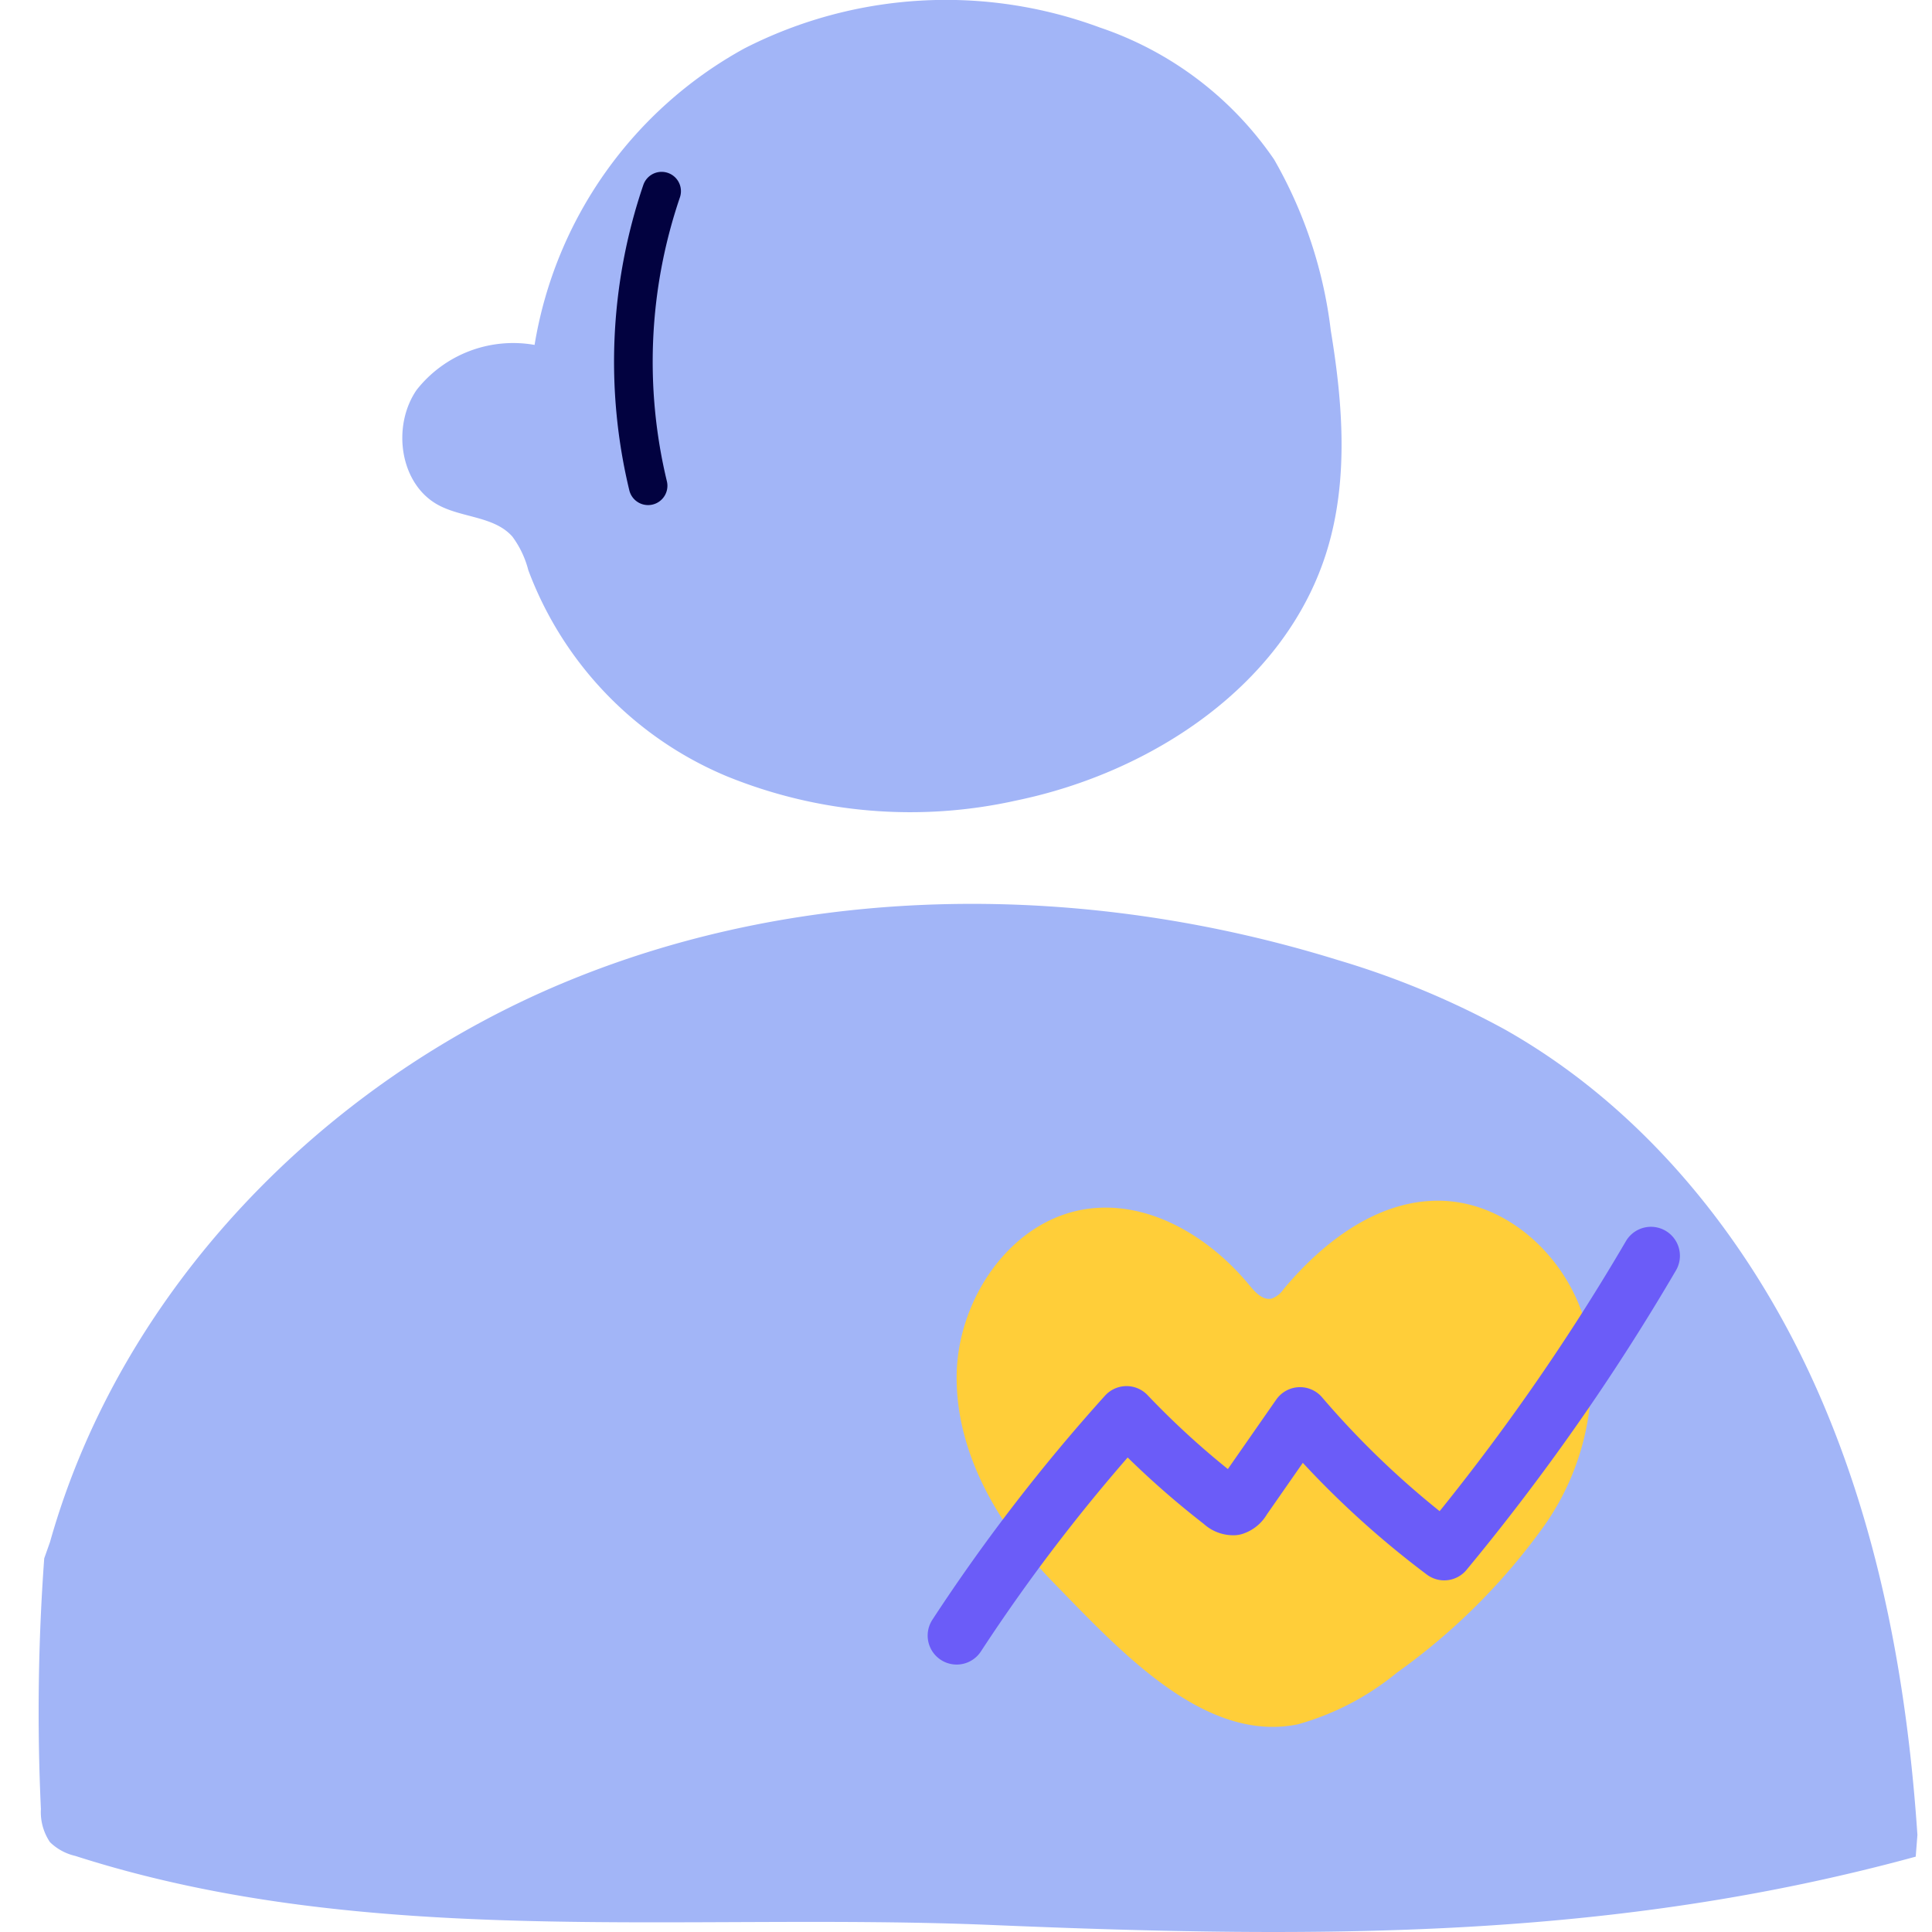
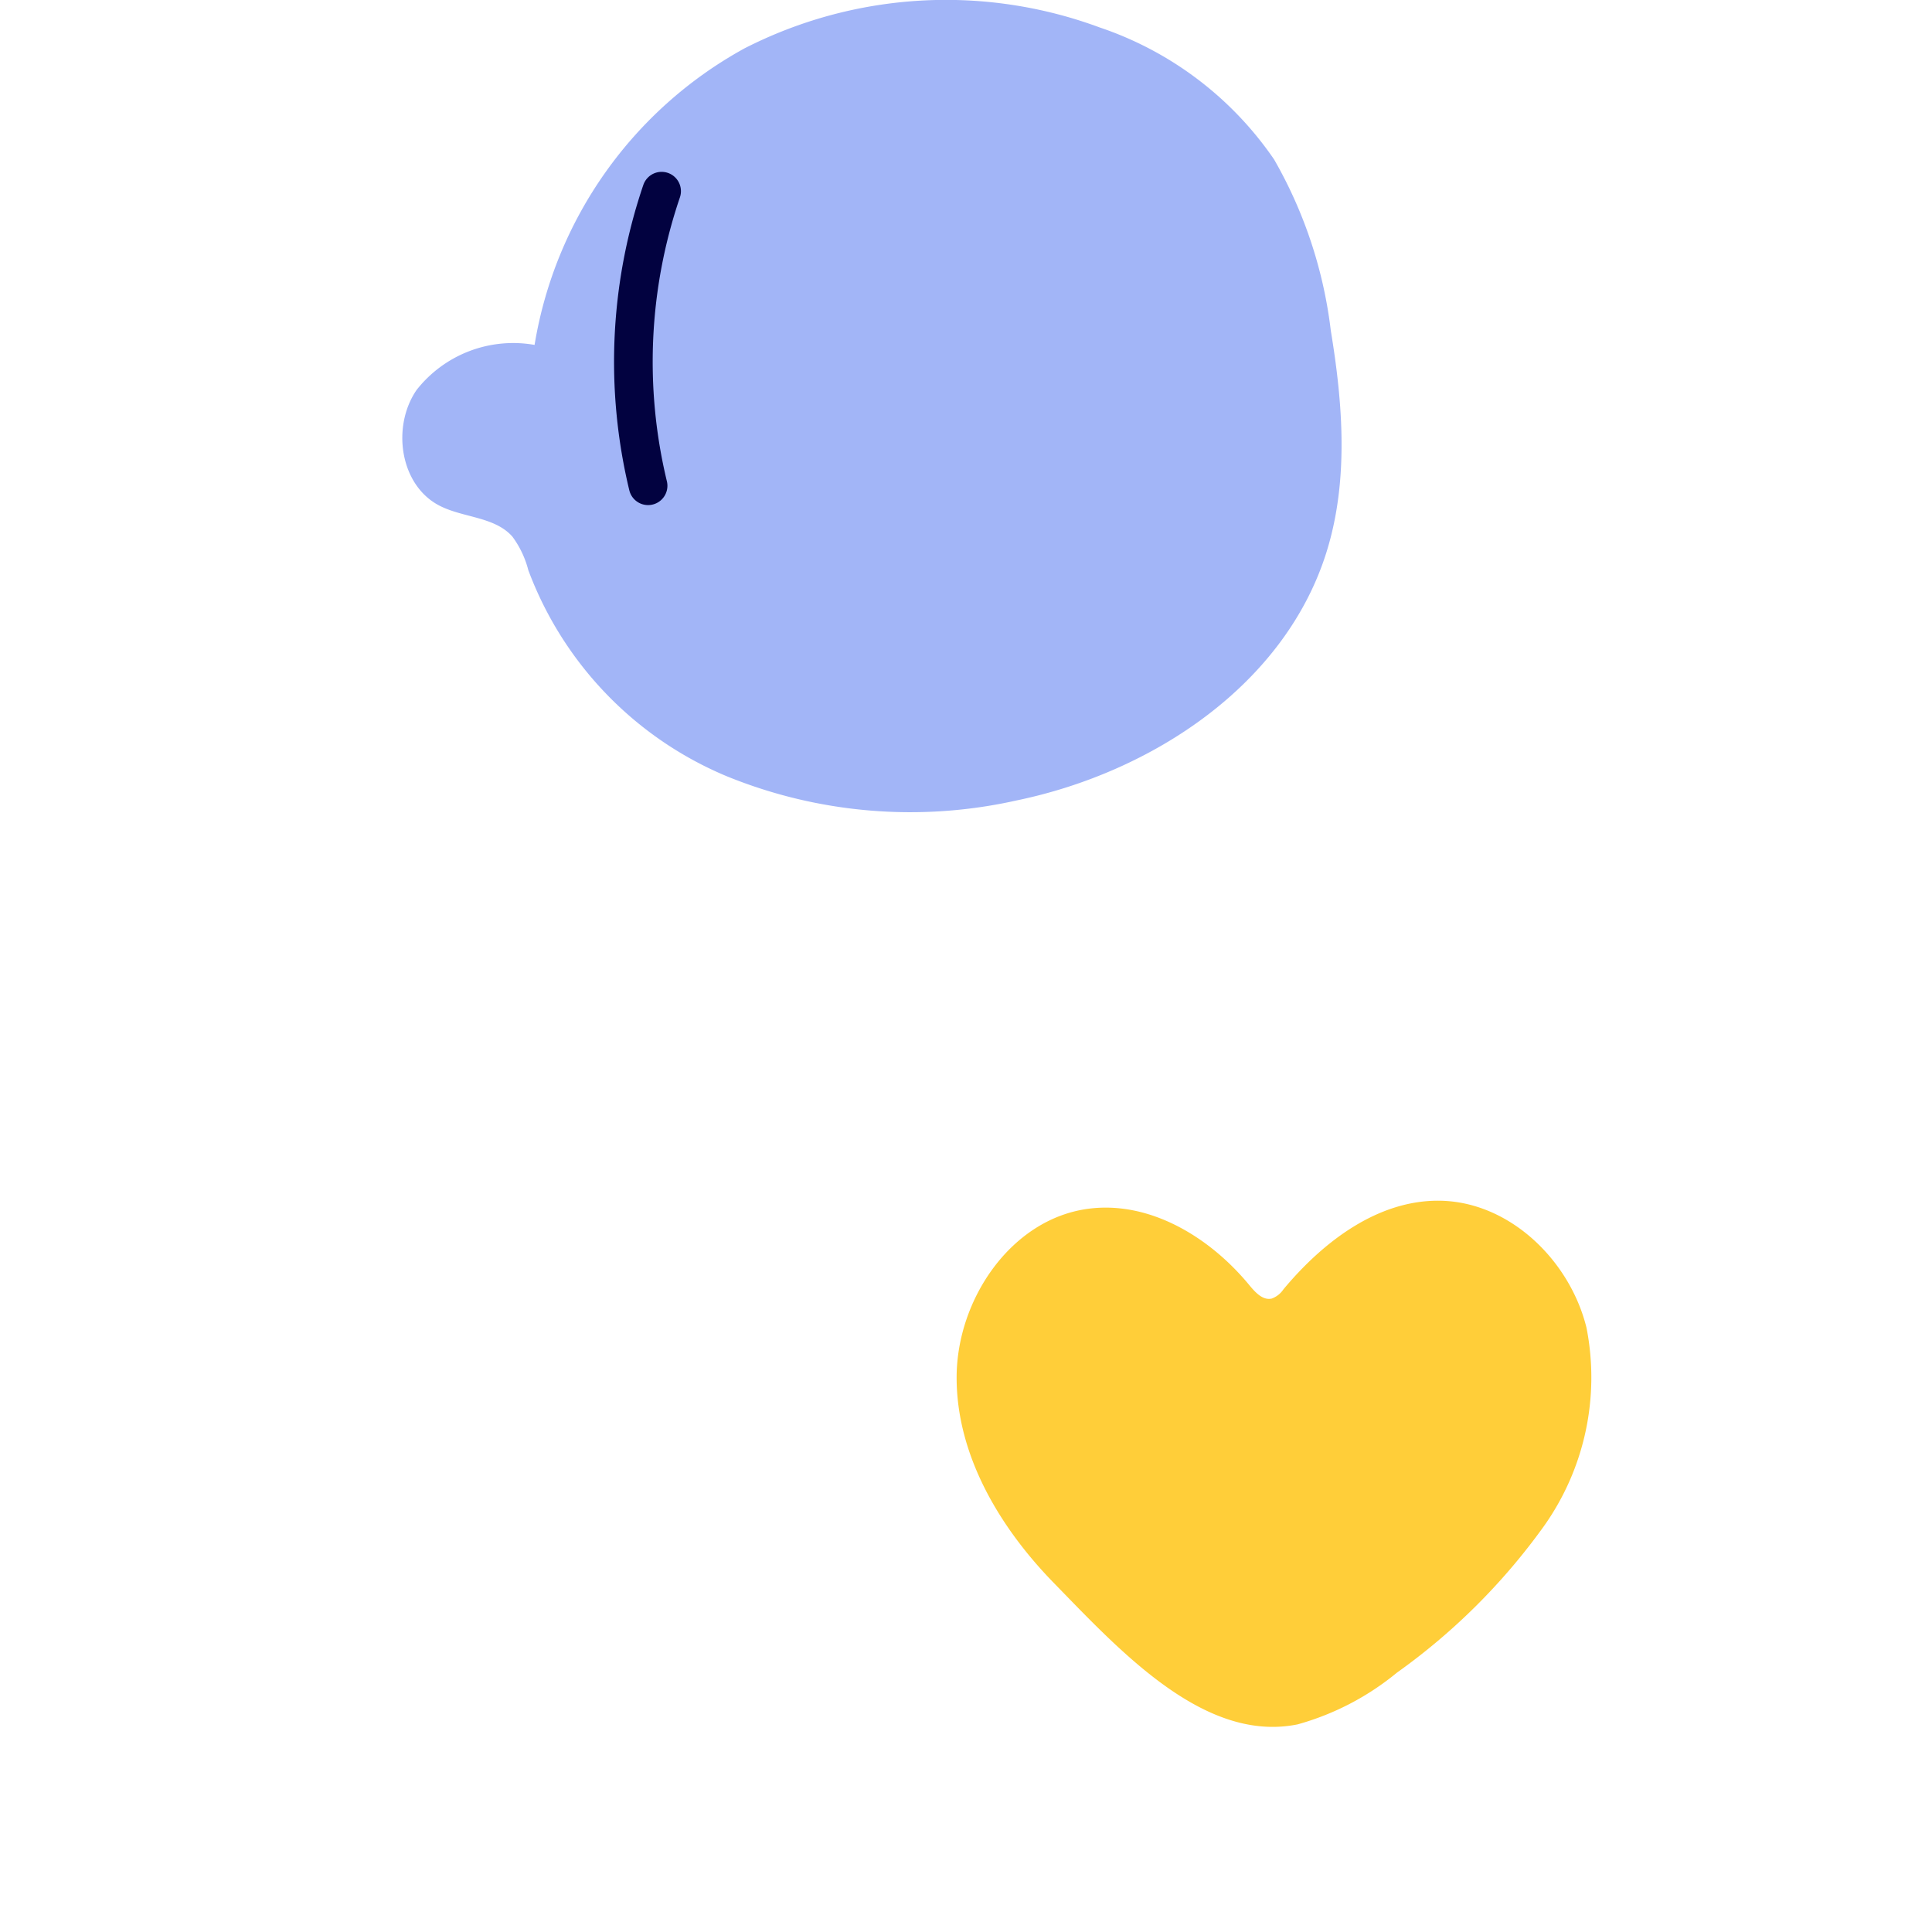
<svg xmlns="http://www.w3.org/2000/svg" width="100" height="100" viewBox="0 0 100 100">
  <g id="グループ_23837" data-name="グループ 23837" transform="translate(-902 -6077)">
    <g id="長方形_380" data-name="長方形 380" transform="translate(902 6077)" fill="#fff" stroke="#707070" stroke-width="1" opacity="0">
-       <rect width="100" height="100" stroke="none" />
      <rect x="0.5" y="0.5" width="99" height="99" fill="none" />
    </g>
    <g id="ケース3イラスト" transform="translate(433 -281.689)">
      <g id="グループ_75" data-name="グループ 75" transform="translate(471 6358.689)">
        <path id="パス_270" data-name="パス 270" d="M-4583.112,6502.717a6.359,6.359,0,0,0-6.108,2.331c-1.3,1.891-.87,4.917,1.166,5.979,1.232.644,2.872.569,3.792,1.612a5,5,0,0,1,.824,1.736,18.616,18.616,0,0,0,10.283,10.672,25.171,25.171,0,0,0,14.966,1.253c7.074-1.458,13.968-6.028,16.088-12.933,1.125-3.664.825-7.609.2-11.39a23.329,23.329,0,0,0-2.934-8.858,17.833,17.833,0,0,0-9.028-6.834,22.918,22.918,0,0,0-18.386,1.083,21.479,21.479,0,0,0-10.865,15.35" transform="translate(4608.783 -6484.864)" fill="#a2b5f7" />
-         <path id="パス_271" data-name="パス 271" d="M-4577.435,6744.533c-15.615,4.263-30.582,4.263-47.776,3.539-15.962-.673-32.272,1.308-47.484-3.577a2.759,2.759,0,0,1-1.31-.712,2.776,2.776,0,0,1-.47-1.713,109.068,109.068,0,0,1,.172-12.977l.3-.847c3.688-13.087,14.14-23.792,26.7-28.993s26.976-5.155,39.962-1.127a44.1,44.1,0,0,1,8.635,3.59c7.092,4,12.482,10.631,15.885,18.028s4.928,15.542,5.474,23.665" transform="translate(4674.592 -6648.433)" fill="#a2b5f7" />
        <path id="パス_272" data-name="パス 272" d="M-4443.3,6791.409c-4.828.981-9.187-3.8-12.627-7.328-2.812-2.884-5.037-6.627-5.023-10.656s2.837-8.188,6.832-8.706c3.19-.414,6.3,1.492,8.337,3.979.3.363.693.783,1.148.669a1.249,1.249,0,0,0,.6-.477c2.055-2.467,4.892-4.634,8.1-4.585,3.6.054,6.723,3.08,7.585,6.575a13.308,13.308,0,0,1-2.2,10.264,32.721,32.721,0,0,1-7.612,7.588A13.979,13.979,0,0,1-4443.3,6791.409Z" transform="translate(4508.465 -6702.156)" fill="#ffce39" />
-         <path id="パス_273" data-name="パス 273" d="M-4460.949,6796.783a93.276,93.276,0,0,1,8.793-11.413,44.237,44.237,0,0,0,4.973,4.491.77.77,0,0,0,.576.229.777.777,0,0,0,.444-.376l2.987-4.289a46.678,46.678,0,0,0,7.463,7,115.142,115.142,0,0,0,10.7-15.3" transform="translate(4508.465 -6712.126)" fill="none" stroke="#6b5cf8" stroke-linecap="round" stroke-linejoin="round" stroke-miterlimit="10" stroke-width="3" />
      </g>
      <path id="パス_274" data-name="パス 274" d="M-4535.437,6531.671a27.409,27.409,0,0,0-.7,15.248" transform="translate(5038.682 -163.087)" fill="none" stroke="#020240" stroke-linecap="round" stroke-miterlimit="10" stroke-width="2" />
    </g>
  </g>
</svg>